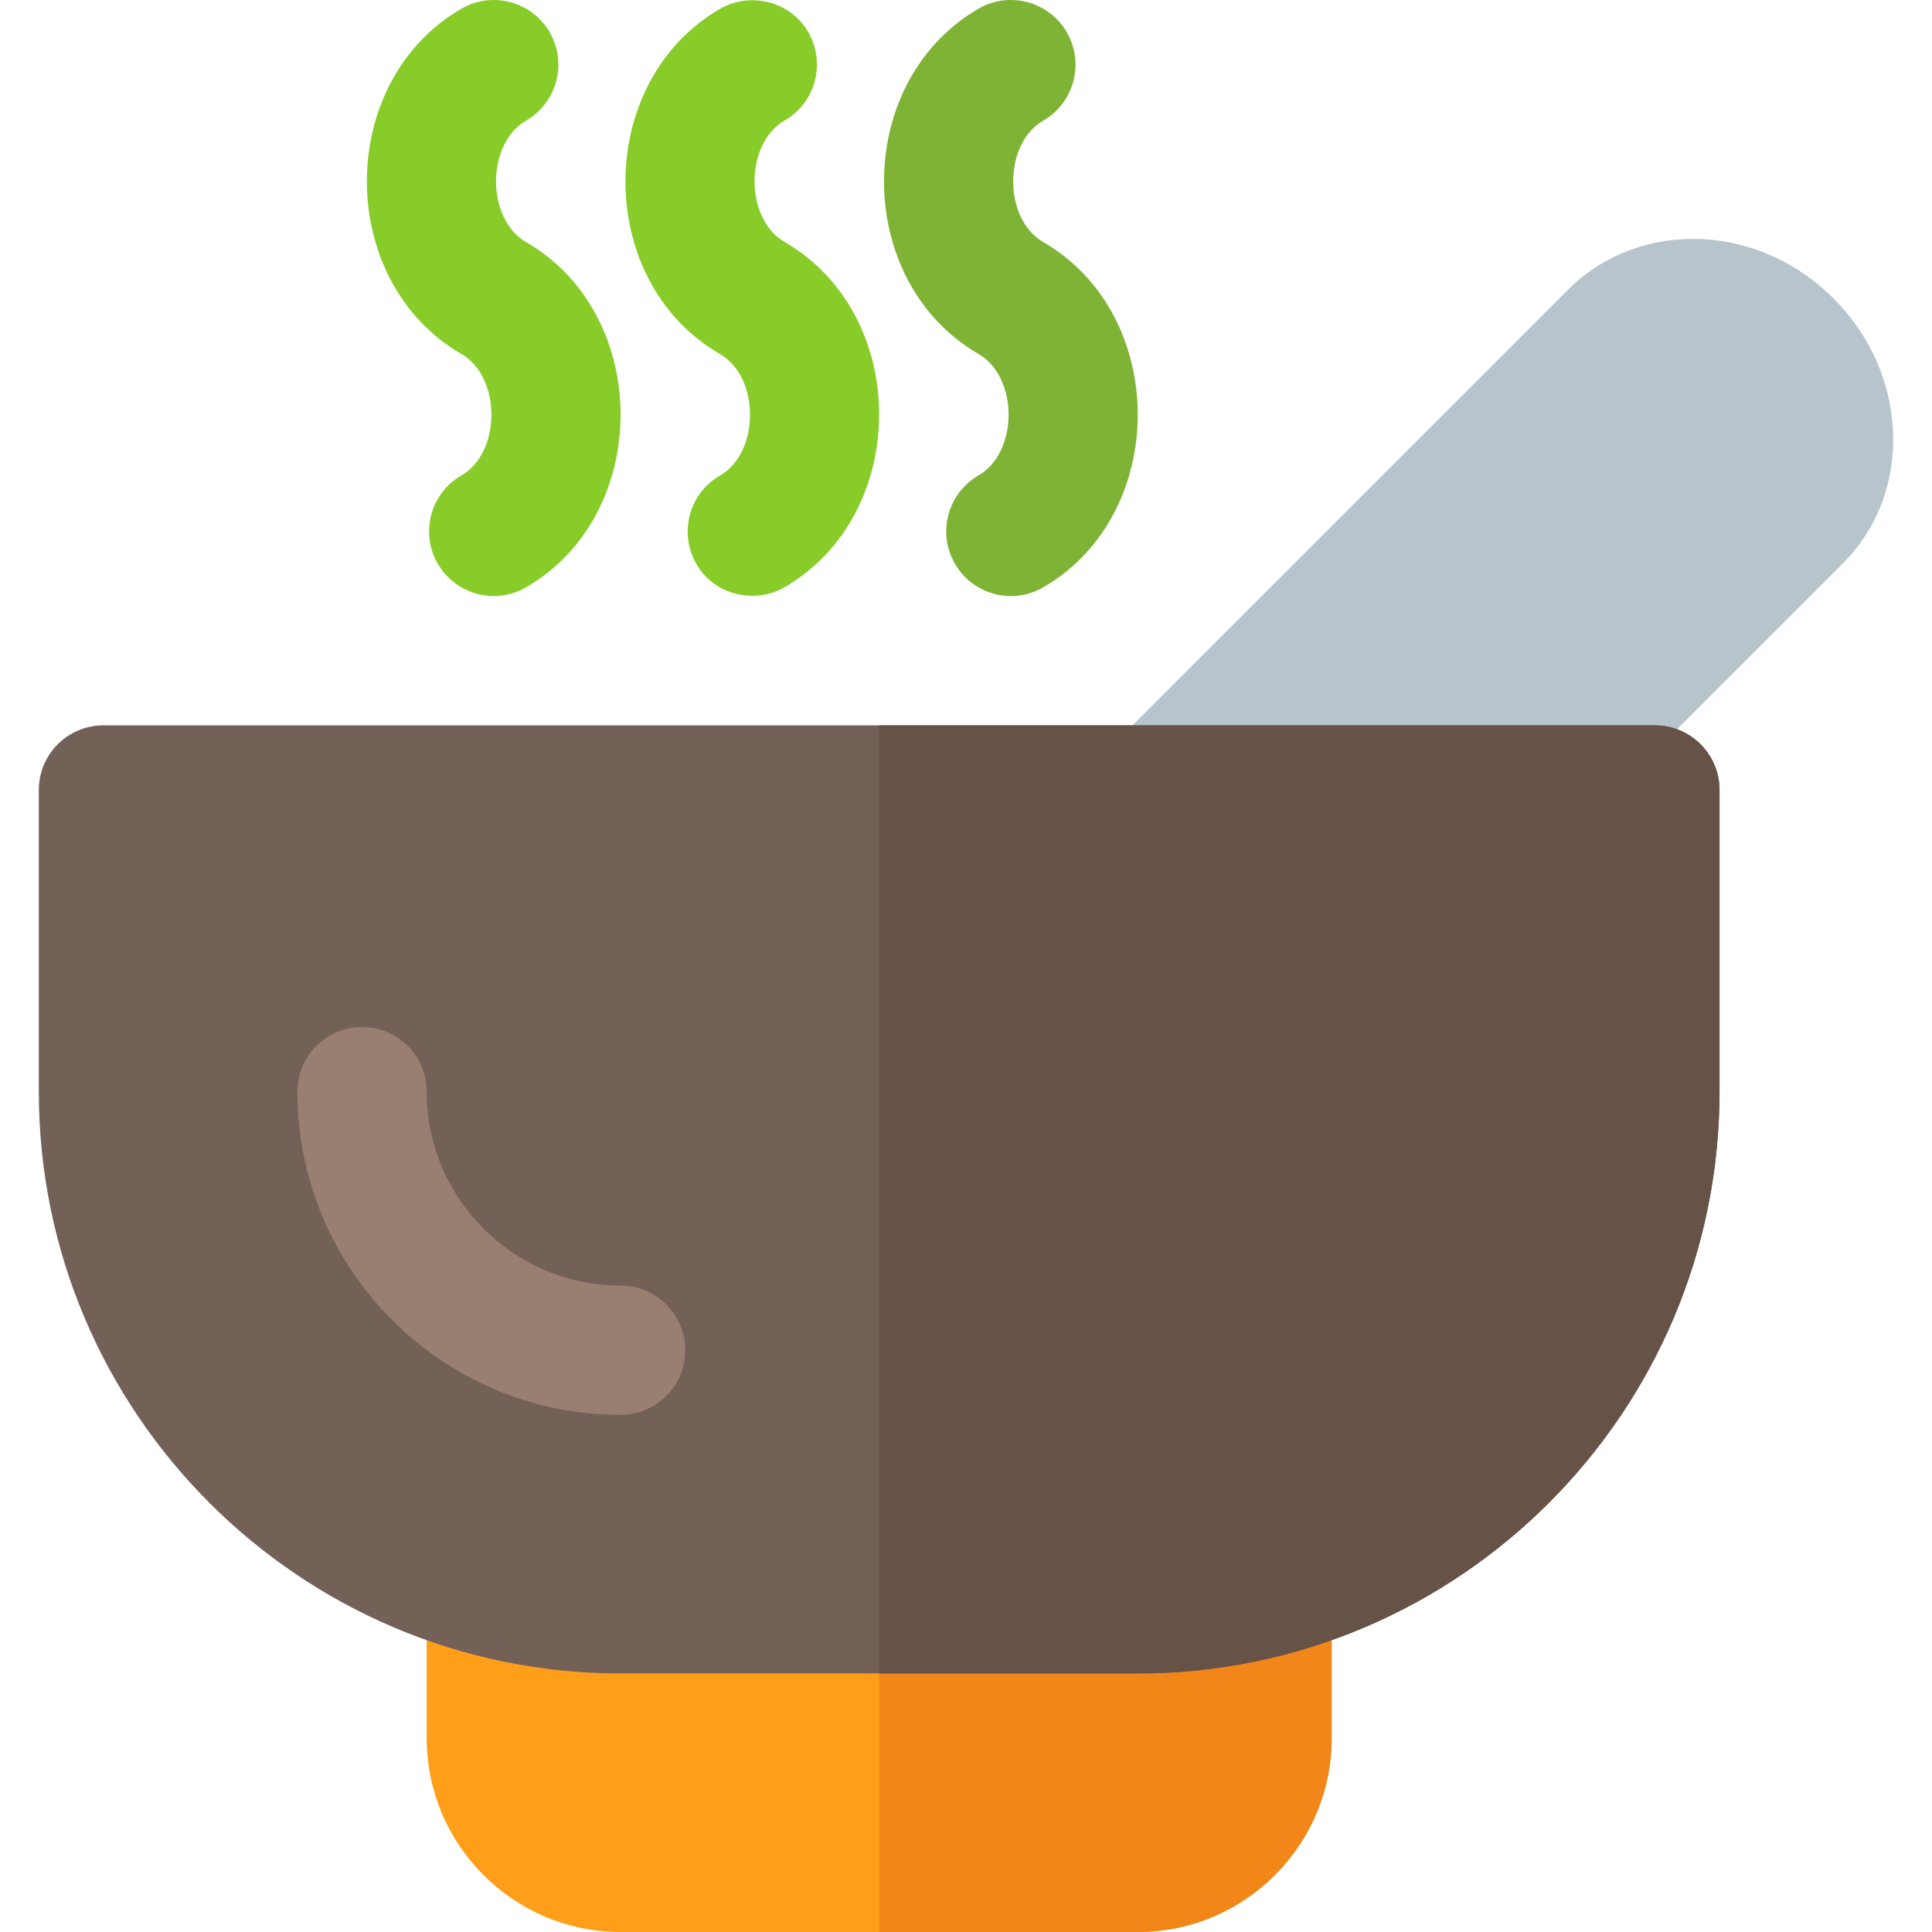
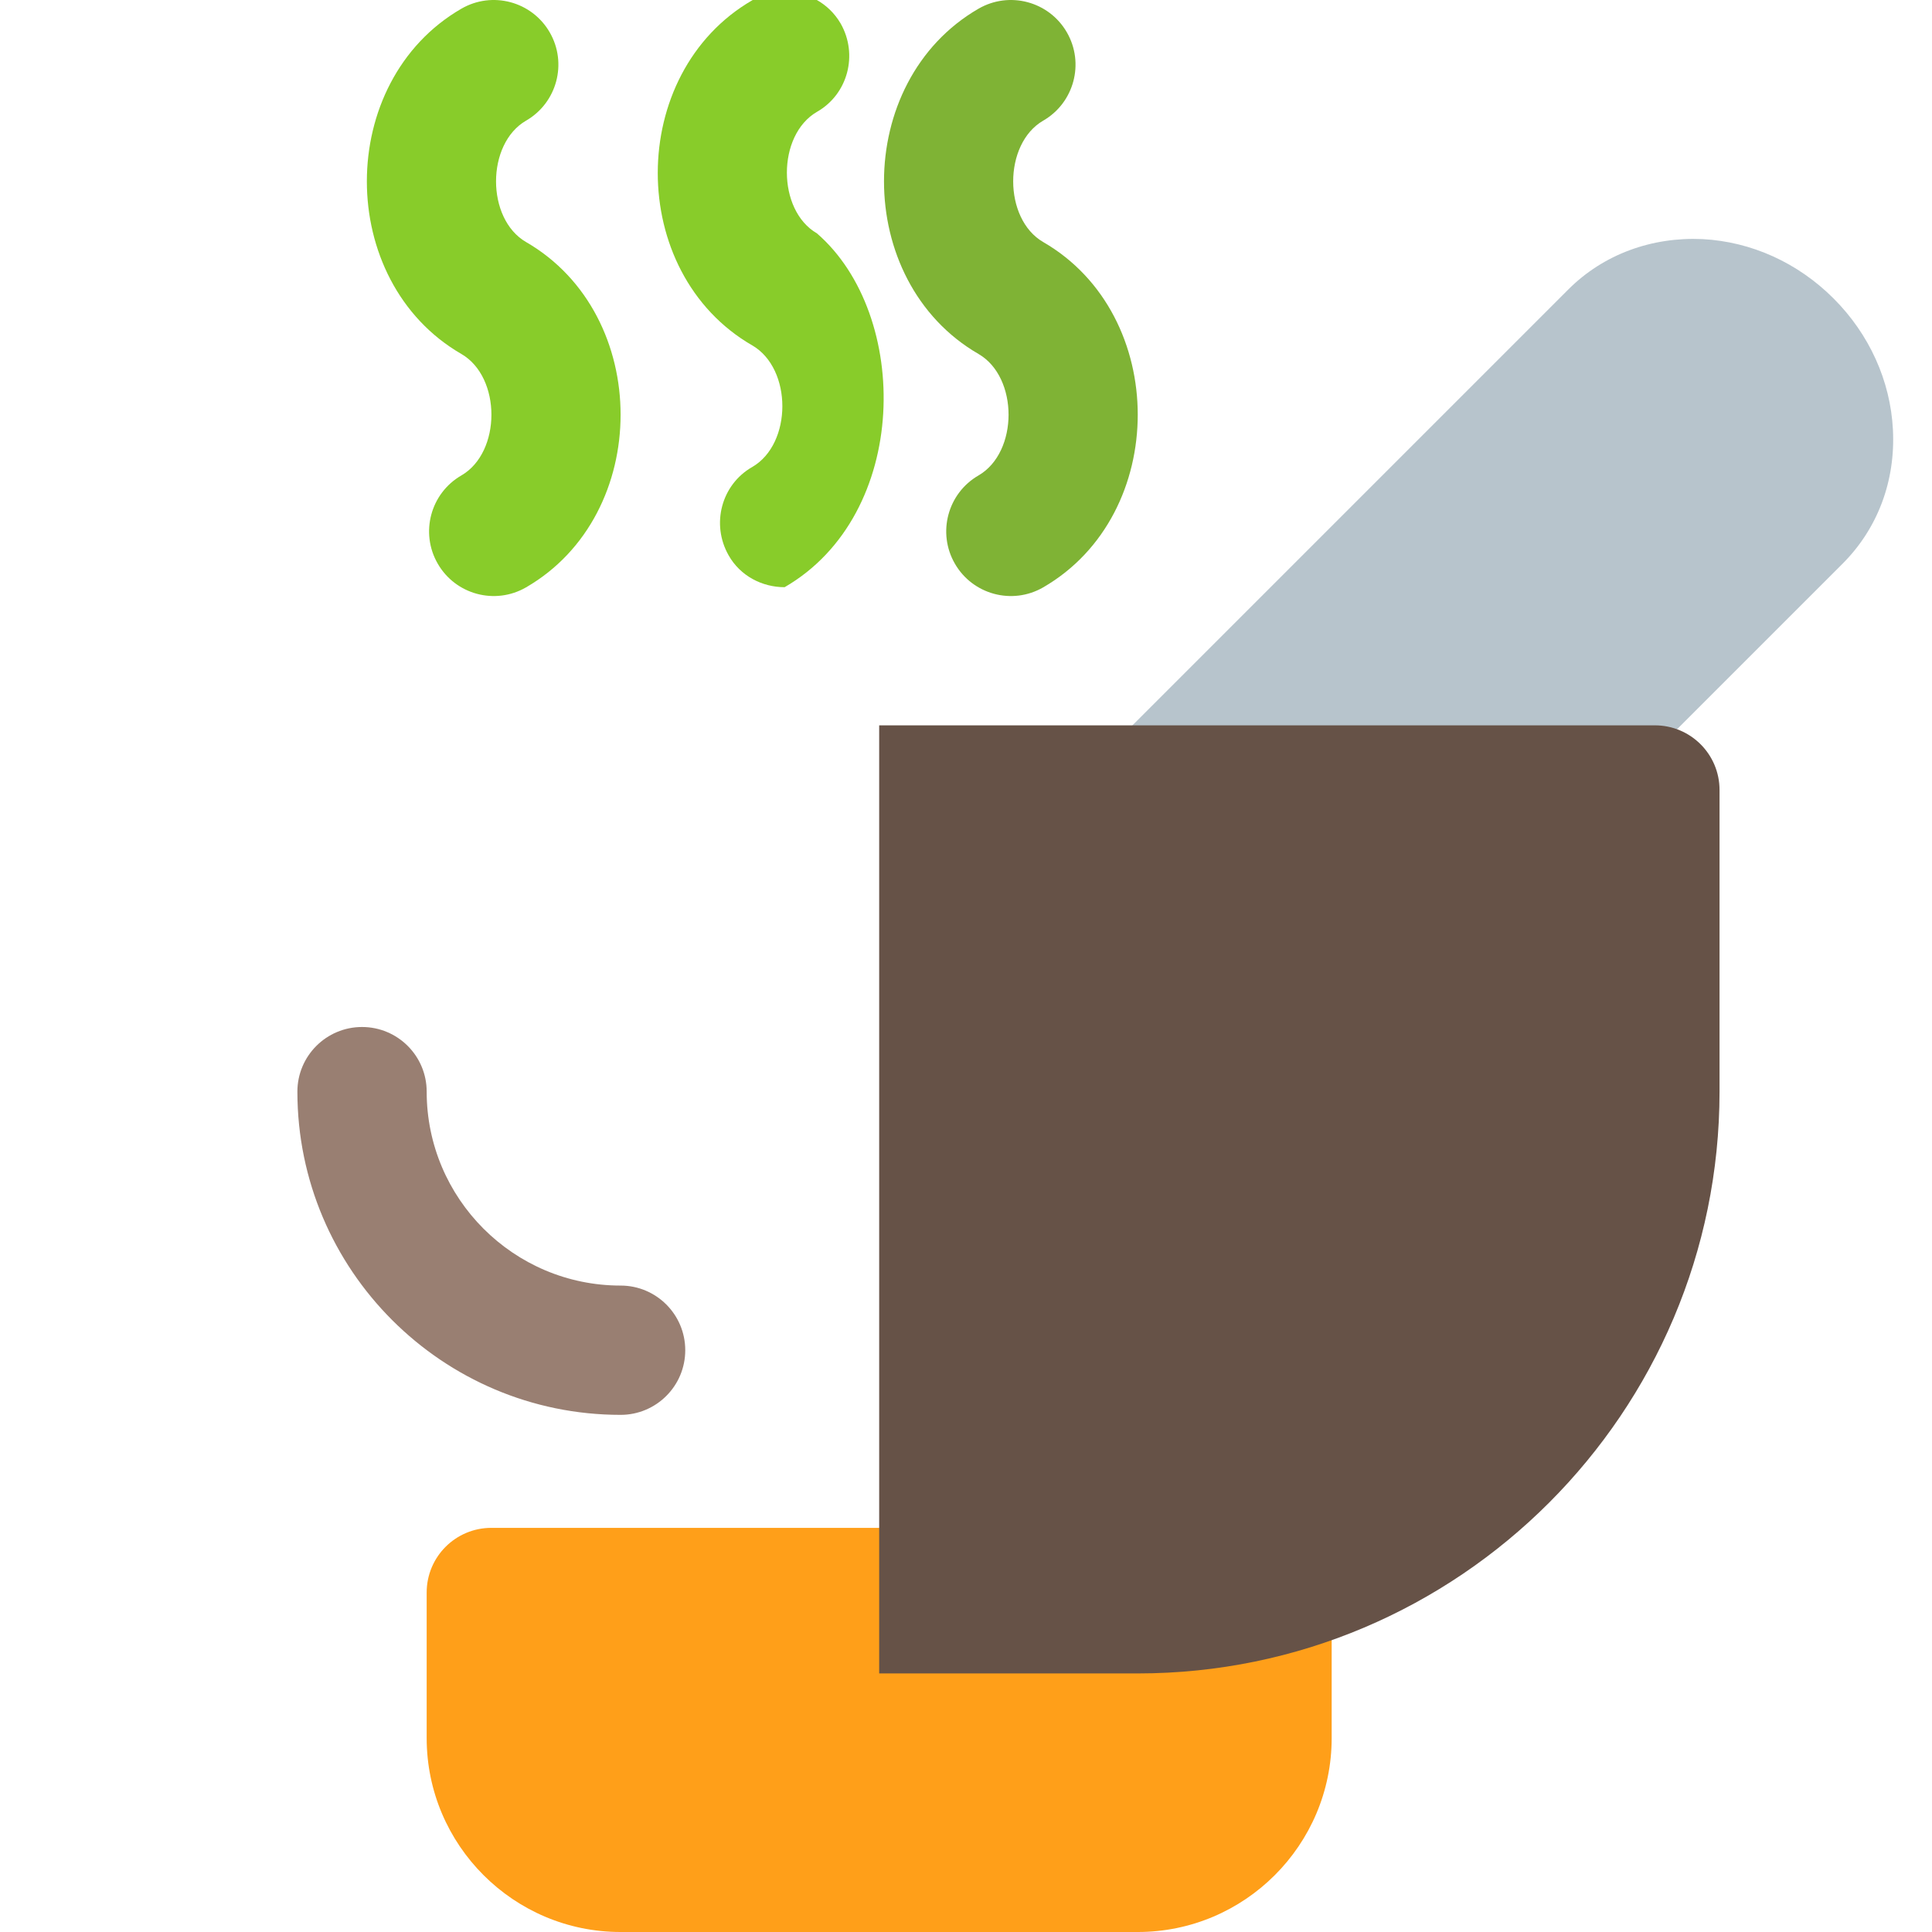
<svg xmlns="http://www.w3.org/2000/svg" height="800px" width="800px" version="1.1" id="Layer_1" viewBox="0 0 512 512" xml:space="preserve">
  <path style="fill:#B7C4CC;" d="M485.907,79.091c-9.469-9.475-21.804-15.057-34.753-15.726c-13.45-0.613-26.221,4.031-35.533,13.345  l-120.53,120.53c-6.488,6.482-6.551,16.811-0.46,23.532h122.284l71.379-71.379c9.312-9.312,14.053-21.932,13.35-35.544  C500.975,100.907,495.387,88.566,485.907,79.091z" />
  <path style="fill:#FF9F19;" d="M335.777,404.898H130.205c-9.457,0-17.131,7.668-17.131,17.131v38.578  c0,28.339,23.054,51.393,51.393,51.393h137.048c28.339,0,51.393-23.054,51.393-51.393v-38.578  C352.908,412.565,345.235,404.898,335.777,404.898z" />
-   <path style="fill:#F28618;" d="M335.777,404.898H232.991V512h68.524c28.339,0,51.393-23.054,51.393-51.393v-38.578  C352.908,412.565,345.235,404.898,335.777,404.898z" />
-   <path style="fill:#736056;" d="M301.515,443.476H164.467c-85.019,0-154.179-69.166-154.179-154.179v-79.945  c0-9.463,7.674-17.131,17.131-17.131h411.143c9.457,0,17.131,7.668,17.131,17.131v79.945  C455.693,374.31,386.535,443.476,301.515,443.476z" />
  <path style="fill:#665247;" d="M438.562,192.222H232.991v251.254h68.524c85.019,0,154.179-69.166,154.179-154.179v-79.945  C455.693,199.89,448.021,192.222,438.562,192.222z" />
  <path style="fill:#997F72;" d="M164.467,374.952c-47.232,0-85.655-38.422-85.655-85.655c0-9.463,7.674-17.131,17.131-17.131  s17.131,7.668,17.131,17.131c0,28.339,23.054,51.393,51.393,51.393c9.457,0,17.131,7.668,17.131,17.131  C181.598,367.284,173.926,374.952,164.467,374.952z" />
  <path style="fill:#88CC2A;" d="M116.017,149.4c-4.74-8.186-1.94-18.67,6.252-23.404c10.617-6.15,10.617-26.038,0-32.188  c-33.404-19.321-33.384-72.185-0.006-91.499c8.192-4.745,18.676-1.94,23.41,6.246c4.74,8.192,1.94,18.67-6.246,23.41  c-10.626,6.14-10.626,26.048,0,32.188c33.388,19.313,33.387,72.19-0.006,91.499C131.196,160.41,120.732,157.561,116.017,149.4z" />
  <path style="fill:#7FB335;" d="M253.065,149.4c-4.74-8.186-1.94-18.67,6.252-23.404c10.617-6.15,10.617-26.038,0-32.188  c-33.404-19.321-33.384-72.185-0.006-91.499c8.209-4.745,18.676-1.94,23.41,6.246c4.74,8.192,1.94,18.67-6.246,23.41  c-10.626,6.14-10.626,26.048,0,32.188c33.389,19.313,33.387,72.19-0.006,91.499C268.244,160.41,257.779,157.561,253.065,149.4z" />
-   <path style="fill:#88CC2A;" d="M207.934,155.612c-2.741,1.599-5.71,2.284-8.565,2.284c-5.939,0-11.763-2.969-14.847-8.451  c-4.681-8.223-1.94-18.73,6.281-23.412c10.62-6.167,10.62-26.039,0-32.206c-33.461-19.301-33.347-72.178,0-91.479  c2.741-1.599,5.71-2.284,8.565-2.284c5.939,0,11.649,2.969,14.847,8.451c4.681,8.223,1.94,18.73-6.281,23.412  c-10.62,6.167-10.62,26.039,0,32.206C241.396,83.435,241.281,136.311,207.934,155.612z" />
+   <path style="fill:#88CC2A;" d="M207.934,155.612c-5.939,0-11.763-2.969-14.847-8.451  c-4.681-8.223-1.94-18.73,6.281-23.412c10.62-6.167,10.62-26.039,0-32.206c-33.461-19.301-33.347-72.178,0-91.479  c2.741-1.599,5.71-2.284,8.565-2.284c5.939,0,11.649,2.969,14.847,8.451c4.681,8.223,1.94,18.73-6.281,23.412  c-10.62,6.167-10.62,26.039,0,32.206C241.396,83.435,241.281,136.311,207.934,155.612z" />
</svg>